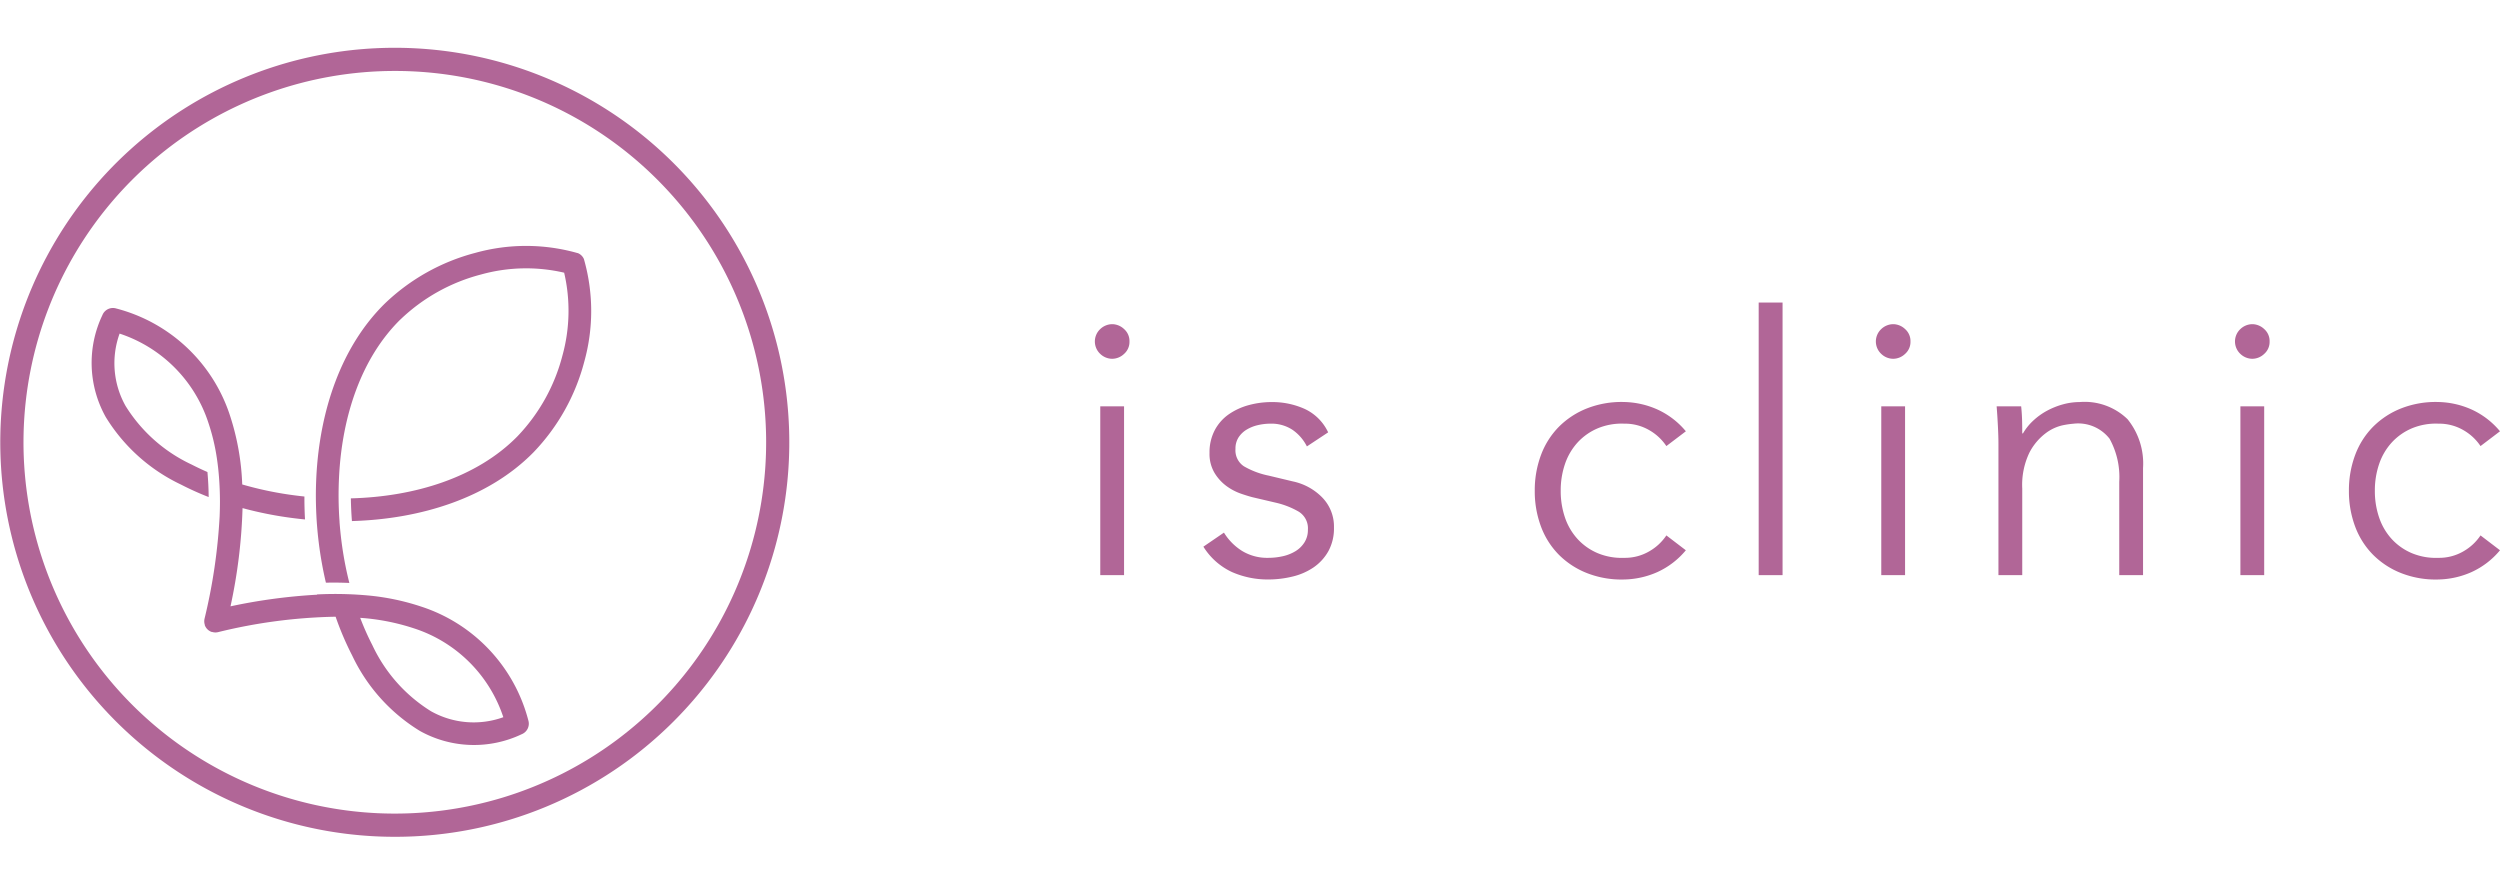
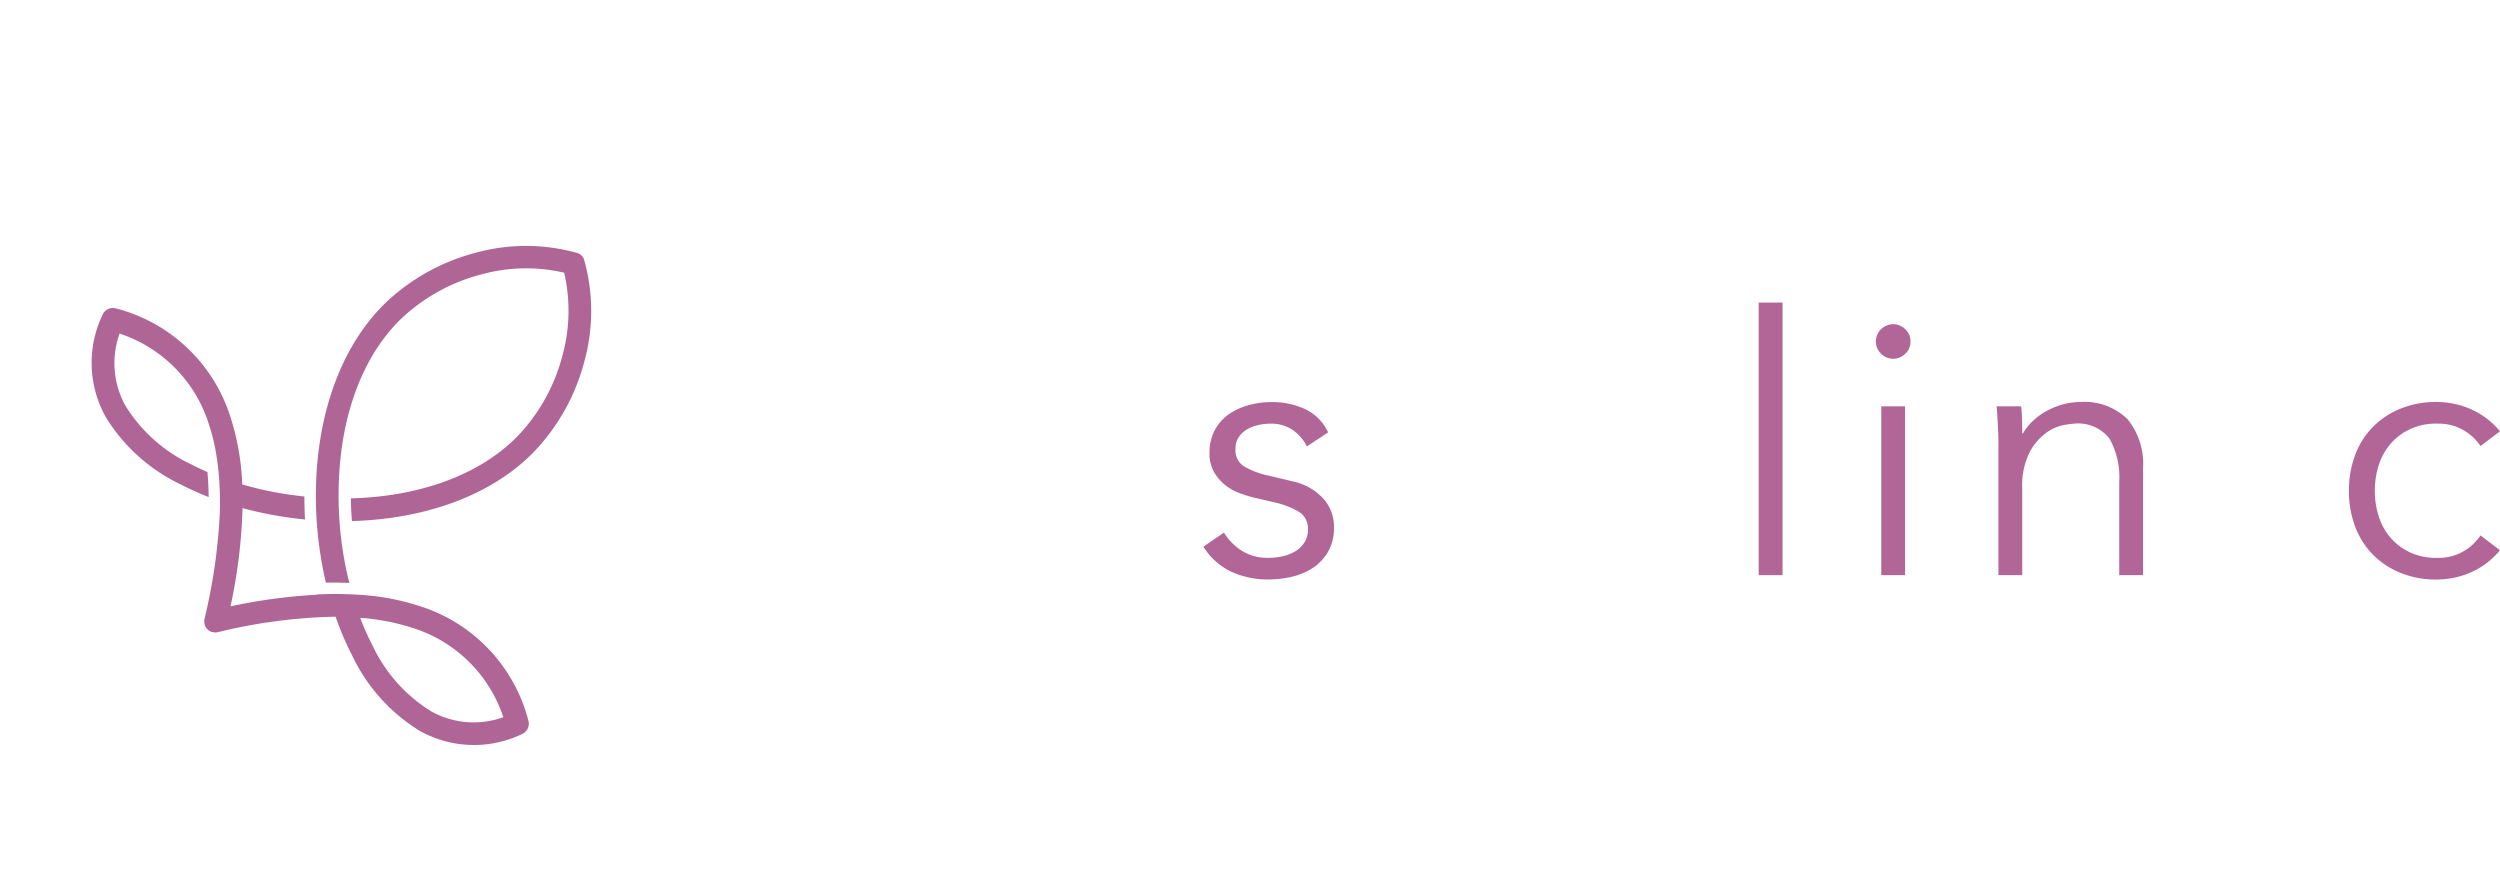
<svg xmlns="http://www.w3.org/2000/svg" id="logo" width="157" height="55" viewBox="0 0 157 55">
  <rect id="長方形_254" data-name="長方形 254" width="157" height="55" fill="none" />
  <g id="グループ_5" data-name="グループ 5" transform="translate(68.757 36.392) rotate(-90)">
-     <path id="パス_4" data-name="パス 4" d="M14.674,2.174a1,1,0,0,1-.781-.34,1.092,1.092,0,0,1-.306-.747A1.091,1.091,0,0,1,13.893.34a1.068,1.068,0,0,1,1.562,0,1.1,1.1,0,0,1,.306.747,1.1,1.1,0,0,1-.306.747A1,1,0,0,1,14.674,2.174ZM0,1.834V.34H10.6V1.834Z" transform="translate(0.273 0)" fill="#b16697" />
    <path id="パス_5" data-name="パス 5" d="M8.356,6.5A2.778,2.778,0,0,0,9.4,5.593a2.4,2.4,0,0,0,.385-1.381,3.5,3.5,0,0,0-.09-.781,2.429,2.429,0,0,0-.283-.713,1.57,1.57,0,0,0-.488-.509A1.294,1.294,0,0,0,8.2,2.015a1.2,1.2,0,0,0-1.087.521A5.1,5.1,0,0,0,6.522,4.1L6.159,5.616A3.624,3.624,0,0,1,5.152,7.461,2.61,2.61,0,0,1,3.261,8.2a2.975,2.975,0,0,1-1.484-.351A3.014,3.014,0,0,1,.758,6.918,3.967,3.967,0,0,1,.182,5.593,6.389,6.389,0,0,1,0,4.076,5.576,5.576,0,0,1,.464,1.8,4.2,4.2,0,0,1,2.06,0l.883,1.291A3.537,3.537,0,0,0,1.789,2.435a3.039,3.039,0,0,0-.43,1.642,4.129,4.129,0,0,0,.1.905,2.64,2.64,0,0,0,.317.8,1.726,1.726,0,0,0,.555.566,1.448,1.448,0,0,0,.793.215,1.226,1.226,0,0,0,1.142-.589,5.173,5.173,0,0,0,.556-1.426l.34-1.45q.067-.271.226-.736a3.483,3.483,0,0,1,.475-.906A2.867,2.867,0,0,1,6.692.7,2.328,2.328,0,0,1,7.947.385,2.974,2.974,0,0,1,9.374.713a2.822,2.822,0,0,1,1,.883,4.063,4.063,0,0,1,.577,1.257A5.438,5.438,0,0,1,11.141,4.3a4.943,4.943,0,0,1-.43,2.061A3.041,3.041,0,0,1,9.239,7.835Z" transform="translate(0.001 6.816)" fill="#b16697" />
-     <path id="パス_6" data-name="パス 6" d="M8.379,8.265a3.2,3.2,0,0,0,1-1.076,3.04,3.04,0,0,0,.407-1.574,3.916,3.916,0,0,0-.294-1.664,3.651,3.651,0,0,0-.883-1.257A3.832,3.832,0,0,0,7.259,1.9,5.107,5.107,0,0,0,5.571,1.63,5.112,5.112,0,0,0,3.884,1.9a3.813,3.813,0,0,0-1.347.793,3.619,3.619,0,0,0-.883,1.257A3.906,3.906,0,0,0,1.36,5.615a3.029,3.029,0,0,0,.408,1.574,3.2,3.2,0,0,0,1,1.076L1.835,9.488A5.023,5.023,0,0,1,.465,7.7,5.366,5.366,0,0,1,0,5.615,5.917,5.917,0,0,1,.4,3.283,5.149,5.149,0,0,1,1.563,1.505,4.987,4.987,0,0,1,3.341.385,6.306,6.306,0,0,1,5.571,0,6.312,6.312,0,0,1,7.8.385,5.009,5.009,0,0,1,9.58,1.505a5.167,5.167,0,0,1,1.166,1.778,5.917,5.917,0,0,1,.4,2.332A5.367,5.367,0,0,1,10.677,7.7a5.032,5.032,0,0,1-1.37,1.789Z" transform="translate(0 27.626)" fill="#b16697" />
    <path id="パス_7" data-name="パス 7" d="M0,1.5V0H17.119V1.5Z" transform="translate(0.273 41.688)" fill="#b16697" />
    <path id="パス_8" data-name="パス 8" d="M14.674,2.174a1,1,0,0,1-.781-.34,1.092,1.092,0,0,1-.306-.747A1.092,1.092,0,0,1,13.893.34a1.068,1.068,0,0,1,1.562,0,1.1,1.1,0,0,1,.306.747,1.1,1.1,0,0,1-.306.747A1,1,0,0,1,14.674,2.174ZM0,1.834V.34H10.6V1.834Z" transform="translate(0.273 49.047)" fill="#b16697" />
    <path id="パス_9" data-name="パス 9" d="M10.6,1.54q-.431.045-.849.057T8.9,1.608v.045a3.484,3.484,0,0,1,.793.634,4.209,4.209,0,0,1,.623.861,4.772,4.772,0,0,1,.407,1.008,3.968,3.968,0,0,1,.147,1.053A3.871,3.871,0,0,1,9.794,8.22a4.418,4.418,0,0,1-3.069.974H0V7.7H5.864a4.973,4.973,0,0,0,2.707-.611A2.5,2.5,0,0,0,9.51,4.824a5.659,5.659,0,0,0-.09-.634,2.758,2.758,0,0,0-.5-1.1A3.592,3.592,0,0,0,7.7,2.061a4.688,4.688,0,0,0-2.264-.453H0V.113H8.265Q8.7.113,9.352.08T10.6,0Z" transform="translate(0.273 56.632)" fill="#b16697" />
-     <path id="パス_10" data-name="パス 10" d="M14.674,2.174a1,1,0,0,1-.781-.34,1.092,1.092,0,0,1-.306-.747A1.092,1.092,0,0,1,13.893.34a1.068,1.068,0,0,1,1.562,0,1.1,1.1,0,0,1,.306.747,1.1,1.1,0,0,1-.306.747A1,1,0,0,1,14.674,2.174ZM0,1.834V.34H10.6V1.834Z" transform="translate(0.273 71.6)" fill="#b16697" />
    <path id="パス_11" data-name="パス 11" d="M8.379,8.265a3.2,3.2,0,0,0,1-1.075,3.043,3.043,0,0,0,.407-1.574,3.92,3.92,0,0,0-.294-1.664,3.657,3.657,0,0,0-.883-1.257A3.821,3.821,0,0,0,7.259,1.9a5.107,5.107,0,0,0-1.687-.271A5.112,5.112,0,0,0,3.884,1.9a3.8,3.8,0,0,0-1.347.792,3.625,3.625,0,0,0-.883,1.257A3.911,3.911,0,0,0,1.36,5.616,3.031,3.031,0,0,0,1.768,7.19a3.194,3.194,0,0,0,1,1.075L1.835,9.488A5.021,5.021,0,0,1,.465,7.7,5.366,5.366,0,0,1,0,5.616,5.92,5.92,0,0,1,.4,3.283,5.152,5.152,0,0,1,1.563,1.506,4.979,4.979,0,0,1,3.341.385,6.32,6.32,0,0,1,5.571,0,6.326,6.326,0,0,1,7.8.385,5,5,0,0,1,9.58,1.506a5.169,5.169,0,0,1,1.166,1.778,5.92,5.92,0,0,1,.4,2.332A5.367,5.367,0,0,1,10.677,7.7a5.03,5.03,0,0,1-1.37,1.788Z" transform="translate(0 78.755)" fill="#b16697" />
  </g>
  <g id="グループ_17" data-name="グループ 17" transform="translate(0 3)">
    <path id="パス_2" data-name="パス 2" d="M284.524,338.6a16.9,16.9,0,0,1-.768-1.724,13.773,13.773,0,0,1,3.366.657,8.746,8.746,0,0,1,5.623,5.583,5.482,5.482,0,0,1-4.542-.374,9.727,9.727,0,0,1-3.679-4.142m-3.483-3.177a35.149,35.149,0,0,0-5.429.731,33.581,33.581,0,0,0,.756-6.169,23.33,23.33,0,0,0,3.213.633h0q.353.045.71.079-.041-.72-.037-1.44c-.166-.017-.331-.036-.495-.057v0a21.98,21.98,0,0,1-3.411-.7,15.65,15.65,0,0,0-.764-4.313,10.216,10.216,0,0,0-7.148-6.738.712.712,0,0,0-.868.414,6.975,6.975,0,0,0,.207,6.4,11.119,11.119,0,0,0,4.735,4.248,18.042,18.042,0,0,0,1.731.78q-.008-.787-.078-1.572-.514-.223-1-.473a9.718,9.718,0,0,1-4.142-3.678,5.479,5.479,0,0,1-.374-4.542,8.747,8.747,0,0,1,5.583,5.622,12.822,12.822,0,0,1,.528,2.223q.083.554.129,1.143l0,0q.06.767.062,1.538,0,.468-.02.954v0a35.183,35.183,0,0,1-.945,6.413.74.74,0,0,0-.021.169v.008a.726.726,0,0,0,.033.21l0,.007,0,.01,0,.011a.71.71,0,0,0,.148.243l.012.012.012.012.012.012a.706.706,0,0,0,.244.148l.011,0,.011,0,.007,0a.708.708,0,0,0,.21.033h.009a.7.7,0,0,0,.169-.022,33.188,33.188,0,0,1,7.372-.966,18.577,18.577,0,0,0,1.04,2.436,11.115,11.115,0,0,0,4.248,4.735,6.975,6.975,0,0,0,6.4.207.713.713,0,0,0,.414-.868,10.217,10.217,0,0,0-6.737-7.149,14.909,14.909,0,0,0-3.373-.7,22.873,22.873,0,0,0-2.427-.086h0q-.36.007-.732.025Zm5.241-17.282a11.482,11.482,0,0,1,5.072-2.829,10.561,10.561,0,0,1,5.211-.111,10.56,10.56,0,0,1-.11,5.211,11.48,11.48,0,0,1-2.83,5.072c-2.547,2.589-6.455,3.787-10.455,3.889q.011.714.067,1.426c4.329-.122,8.586-1.452,11.4-4.315a12.926,12.926,0,0,0,3.193-5.7,11.856,11.856,0,0,0,0-6.352l-.015-.046h0l0-.009v0l0-.011v0a.712.712,0,0,0-.147-.229l-.012-.012-.012-.012a.71.71,0,0,0-.229-.146l0,0-.011,0,0,0-.009,0h0l-.046-.014a11.858,11.858,0,0,0-6.353,0,12.924,12.924,0,0,0-5.7,3.193c-2.741,2.7-4.078,6.714-4.293,10.851q-.034.672-.031,1.344.006.719.051,1.436.024.358.058.714t.079.713h0v0a23.781,23.781,0,0,0,.443,2.465q.736-.016,1.472.016a22.154,22.154,0,0,1-.5-2.66h0q-.073-.582-.116-1.165l0-.033q-.052-.713-.059-1.428-.006-.682.028-1.365C282.615,324.217,283.82,320.561,286.282,318.138Z" transform="translate(-261.136 -301.076)" fill="#b06597" fill-rule="evenodd" />
-     <path id="パス_3" data-name="パス 3" d="M282.36,342.969a24.775,24.775,0,1,1,17.527-7.248h0A24.711,24.711,0,0,1,282.36,342.969Zm0-48.095a23.319,23.319,0,1,0,16.5,6.822A23.257,23.257,0,0,0,282.36,294.874Z" transform="translate(-257.584 -293.418)" fill="#b16697" />
  </g>
</svg>